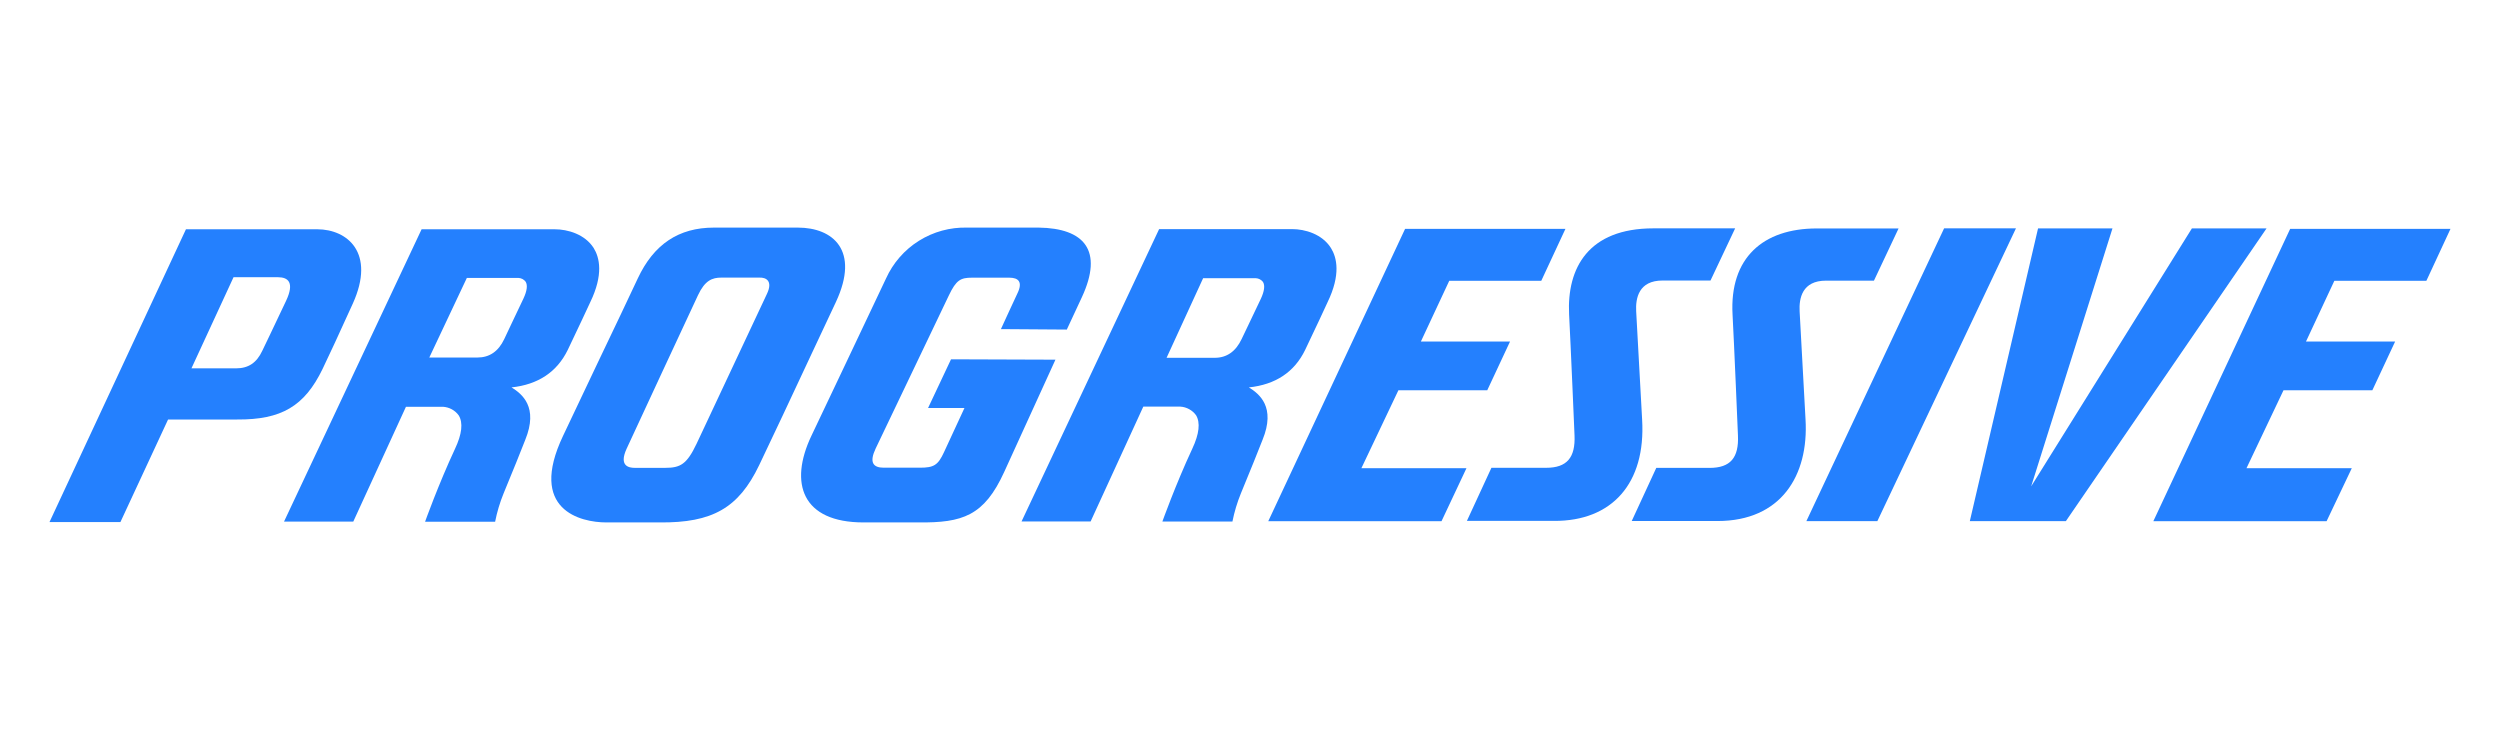
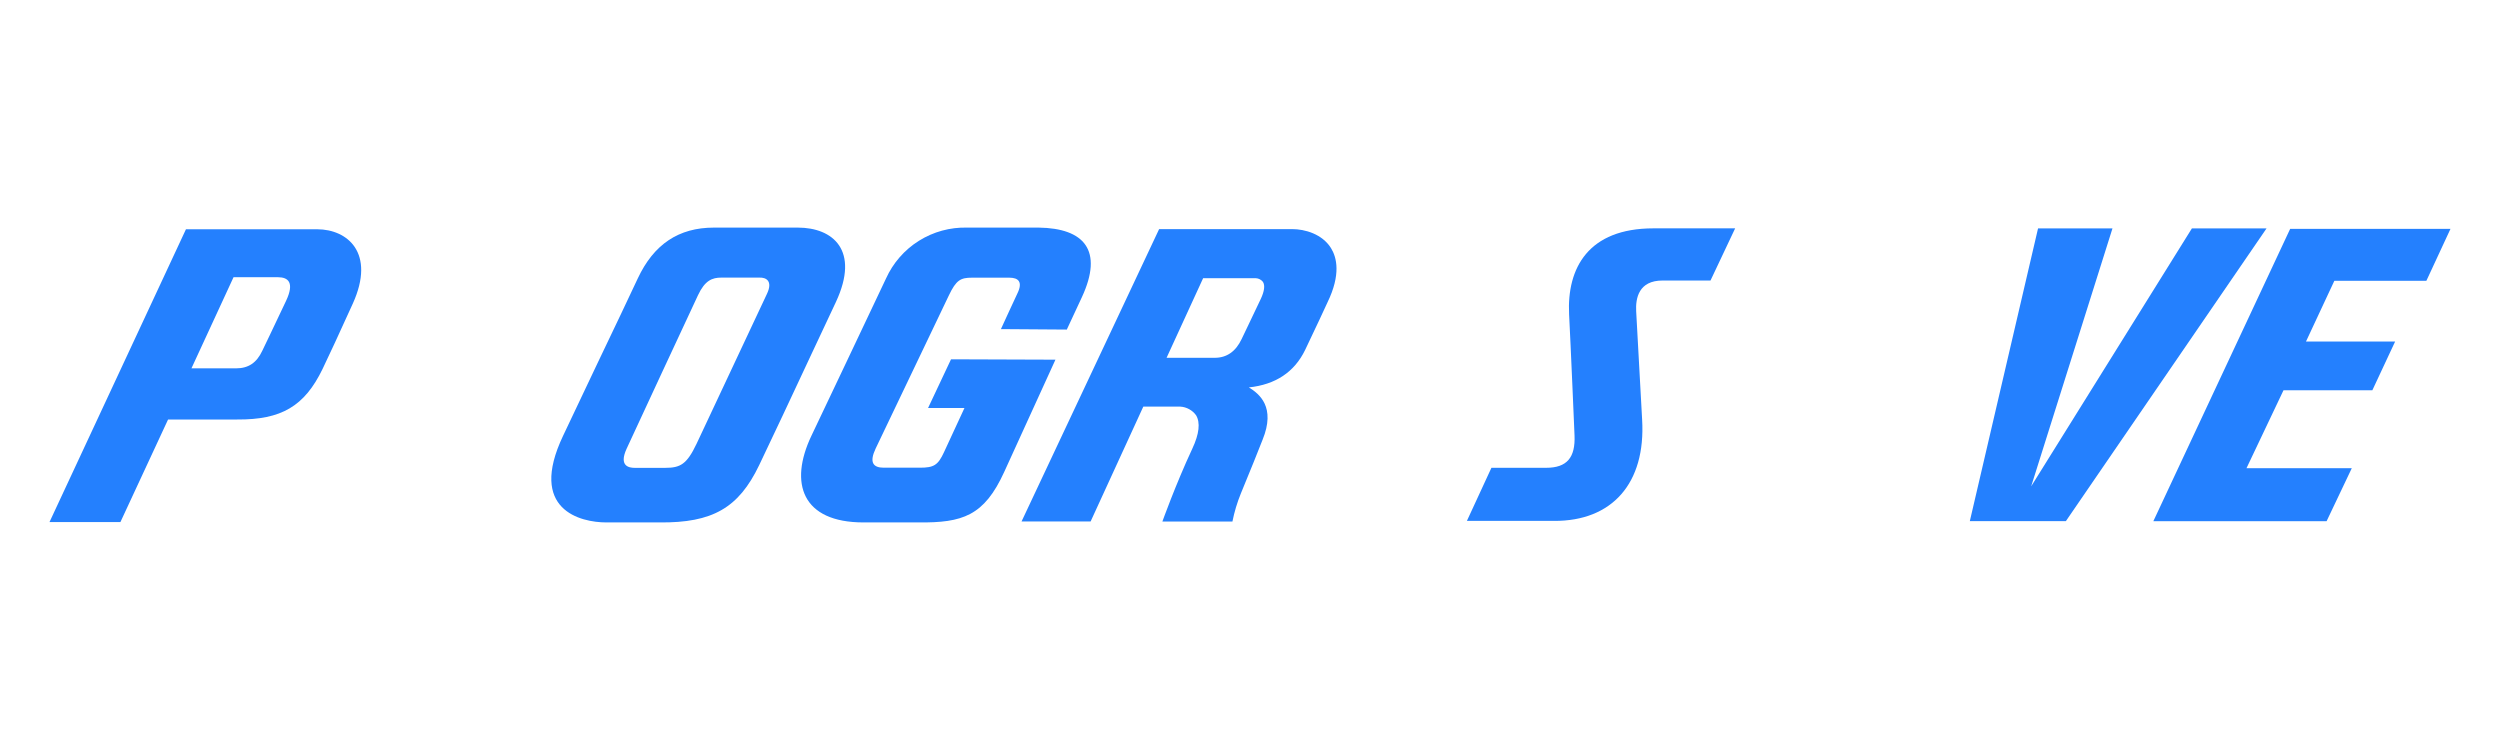
<svg xmlns="http://www.w3.org/2000/svg" viewBox="0 0 100 30" fill="none">
  <path d="M49.955 15.496C51.016 15.386 51.776 14.885 52.205 13.998C52.556 13.274 53.097 12.103 53.102 12.09C53.639 10.981 53.474 10.303 53.24 9.924C52.889 9.363 52.203 9.164 51.681 9.164H46.365L40.862 20.858H43.625L45.732 16.265H47.214C47.337 16.272 47.458 16.307 47.566 16.367C47.675 16.426 47.769 16.509 47.842 16.609C48.019 16.904 47.971 17.354 47.692 17.948C47.025 19.379 46.495 20.862 46.495 20.862H49.297C49.374 20.476 49.488 20.097 49.637 19.732C49.853 19.221 50.503 17.605 50.503 17.59C51.038 16.28 50.375 15.756 49.955 15.496ZM49.663 13.567C49.429 14.06 49.069 14.312 48.591 14.312H46.663L48.125 11.128H50.234C50.29 11.131 50.345 11.146 50.394 11.172C50.444 11.198 50.487 11.235 50.52 11.28C50.605 11.418 50.574 11.65 50.434 11.951L49.951 12.965L49.663 13.567Z" fill="#2480FE" />
-   <path d="M20.461 15.496C21.522 15.383 22.278 14.883 22.711 13.995C23.062 13.272 23.603 12.101 23.61 12.088C24.147 10.979 23.982 10.301 23.748 9.922C23.397 9.37 22.711 9.171 22.187 9.171H16.864L11.361 20.864H14.131L16.238 16.271H17.721C17.845 16.279 17.966 16.314 18.074 16.373C18.183 16.433 18.277 16.515 18.349 16.616C18.529 16.91 18.48 17.361 18.2 17.954C17.533 19.385 17.003 20.869 17.003 20.869H19.805C19.881 20.482 19.994 20.104 20.143 19.738C20.359 19.227 21.009 17.612 21.009 17.597C21.546 16.28 20.881 15.756 20.461 15.496ZM20.169 13.565C19.935 14.06 19.575 14.301 19.099 14.301H17.172L18.674 11.117H20.74C20.796 11.12 20.851 11.135 20.9 11.161C20.95 11.187 20.993 11.224 21.026 11.269C21.111 11.408 21.08 11.639 20.939 11.94L20.457 12.954L20.169 13.565Z" fill="#2480FE" />
  <path d="M33.437 12.079C34.405 10.004 33.309 9.104 31.914 9.104H28.558C27.146 9.104 26.15 9.771 25.509 11.141C25.164 11.878 24.59 13.09 23.926 14.474L22.523 17.432C21.113 20.399 23.222 20.897 24.255 20.897H26.375C28.499 20.919 29.545 20.319 30.366 18.608C30.916 17.465 31.678 15.832 32.488 14.101L33.437 12.079ZM30.68 11.75L27.865 17.746C27.473 18.573 27.215 18.714 26.607 18.714H25.39C25.173 18.714 24.74 18.656 25.065 17.948C25.537 16.93 27.516 12.664 27.921 11.806C28.196 11.221 28.482 11.104 28.854 11.104H30.37C30.658 11.091 30.916 11.25 30.68 11.75Z" fill="#2480FE" />
  <path d="M38.041 14.372L37.122 16.321H38.578L37.759 18.09C37.521 18.604 37.358 18.708 36.797 18.708H35.351C34.918 18.708 34.766 18.491 35.026 17.941C35.355 17.244 37.954 11.817 37.954 11.817C38.248 11.2 38.424 11.107 38.879 11.107H40.373C40.734 11.107 40.929 11.273 40.687 11.756C40.633 11.862 40.037 13.164 40.037 13.164L42.672 13.183L43.272 11.895C44.149 10.011 43.365 9.13 41.551 9.104H38.688C38.006 9.086 37.334 9.27 36.756 9.632C36.178 9.995 35.72 10.52 35.44 11.141C34.918 12.252 32.456 17.432 32.456 17.432C31.555 19.327 32.077 20.897 34.541 20.897H36.741C38.499 20.914 39.364 20.639 40.167 18.881L42.218 14.387L38.041 14.372Z" fill="#2480FE" />
-   <path d="M77.764 9.134L72.255 20.845H75.094L80.638 9.134H77.764Z" fill="#2480FE" />
  <path d="M81.247 19.453L84.499 9.136H81.522L78.793 20.845H82.635L90.662 9.136H87.676L81.247 19.453Z" fill="#2480FE" />
  <path d="M65.685 16.782L65.447 12.451C65.419 11.93 65.547 11.221 66.502 11.221H68.42L69.406 9.134H66.136C63.537 9.134 62.671 10.717 62.764 12.577C62.825 13.714 62.981 17.413 62.981 17.413C63.02 18.305 62.677 18.712 61.844 18.712H59.657L58.676 20.836H62.162C64.475 20.849 65.837 19.34 65.685 16.782Z" fill="#2480FE" />
-   <path d="M71.985 12.456C71.957 11.934 72.084 11.226 73.039 11.226H74.958L75.943 9.138H72.673C70.525 9.138 69.178 10.312 69.302 12.581C69.365 13.718 69.518 17.417 69.518 17.417C69.559 18.309 69.217 18.716 68.381 18.716H66.251L65.269 20.841H68.7C71.242 20.841 72.355 19.022 72.221 16.774L71.985 12.456Z" fill="#2480FE" />
-   <path d="M55.936 15.611H59.49L60.401 13.662H56.835L57.97 11.232H61.651L62.617 9.156H56.203L50.73 20.849H57.66L58.658 18.729H54.455L55.936 15.611Z" fill="#2480FE" />
  <path d="M86.134 20.847H93.064L94.071 18.729H89.859L91.34 15.611H94.894L95.805 13.662H92.239L93.374 11.232H97.055L98.019 9.156H91.606L86.134 20.847Z" fill="#2480FE" />
  <path d="M12.901 14.762C13.133 14.283 13.592 13.292 14.114 12.14C15.03 10.113 13.897 9.175 12.695 9.171H7.438L1.98 20.882H4.817L6.723 16.78C6.723 16.78 8.325 16.78 9.486 16.78C11.255 16.793 12.18 16.25 12.901 14.762ZM11.437 12.046C10.926 13.129 10.536 13.939 10.493 14.028C10.264 14.517 9.934 14.734 9.438 14.734H7.658L9.341 11.089H11.125C11.517 11.091 11.797 11.289 11.437 12.046Z" fill="#2480FE" />
</svg>